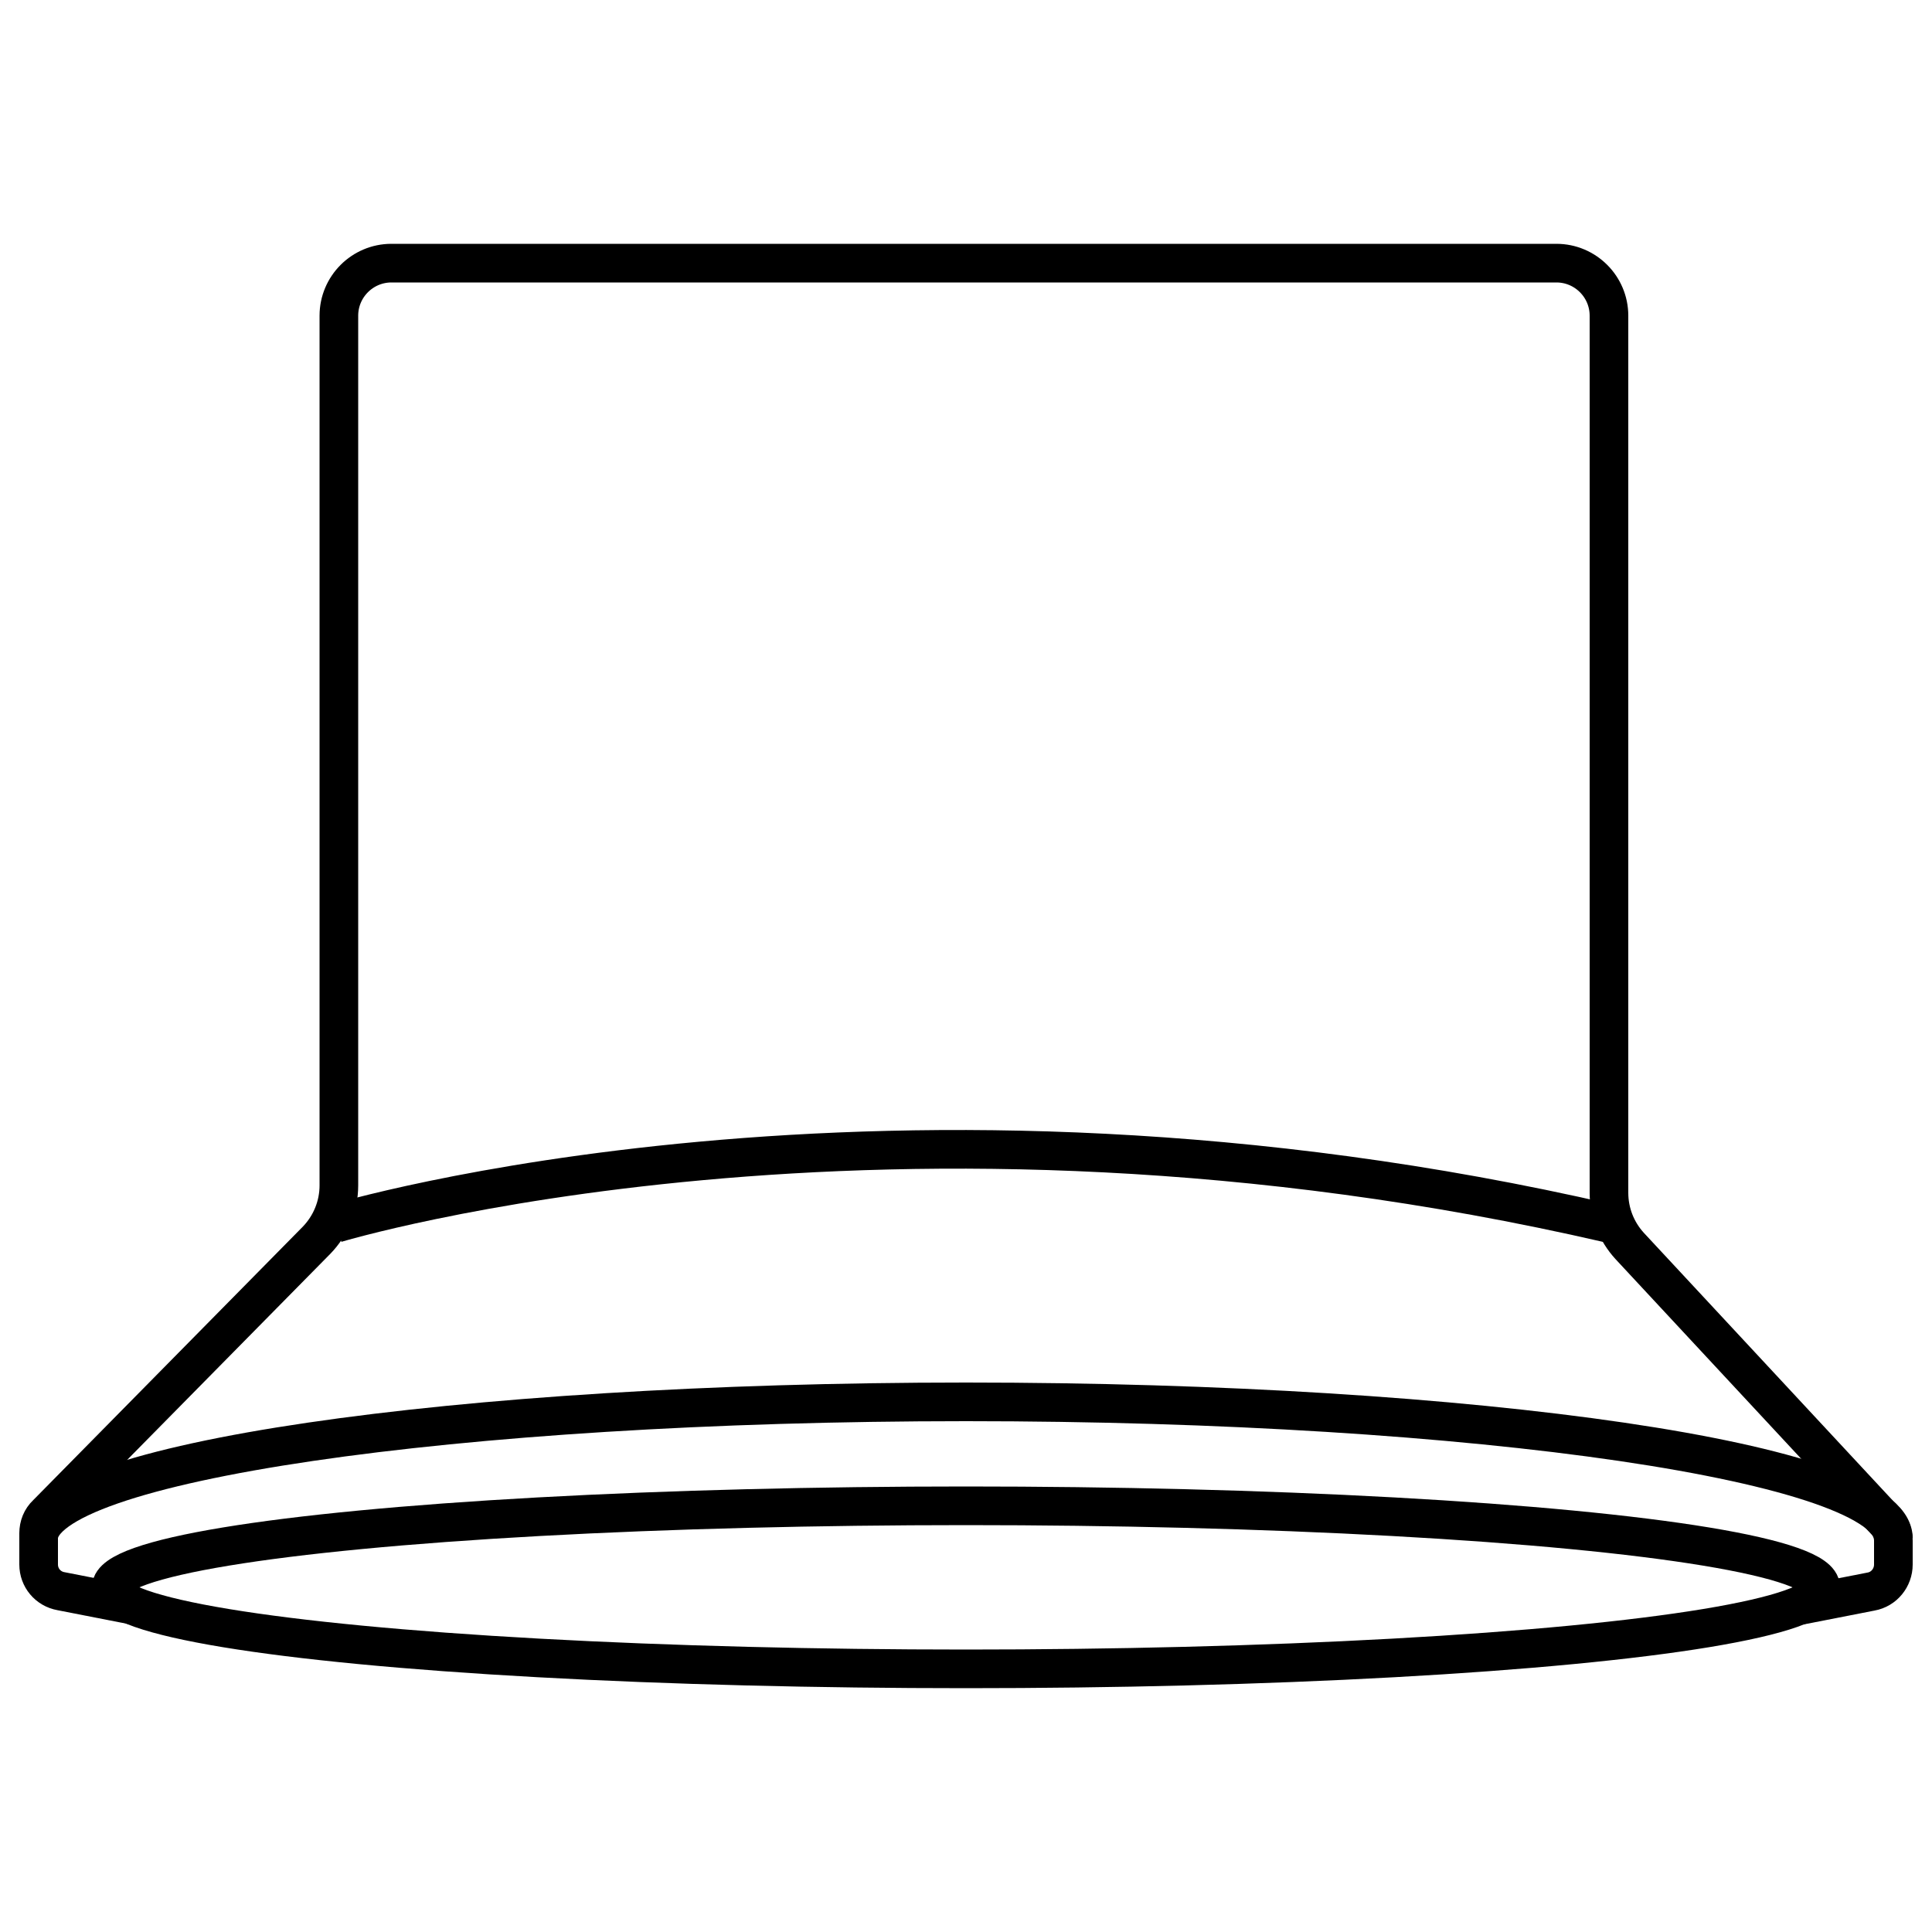
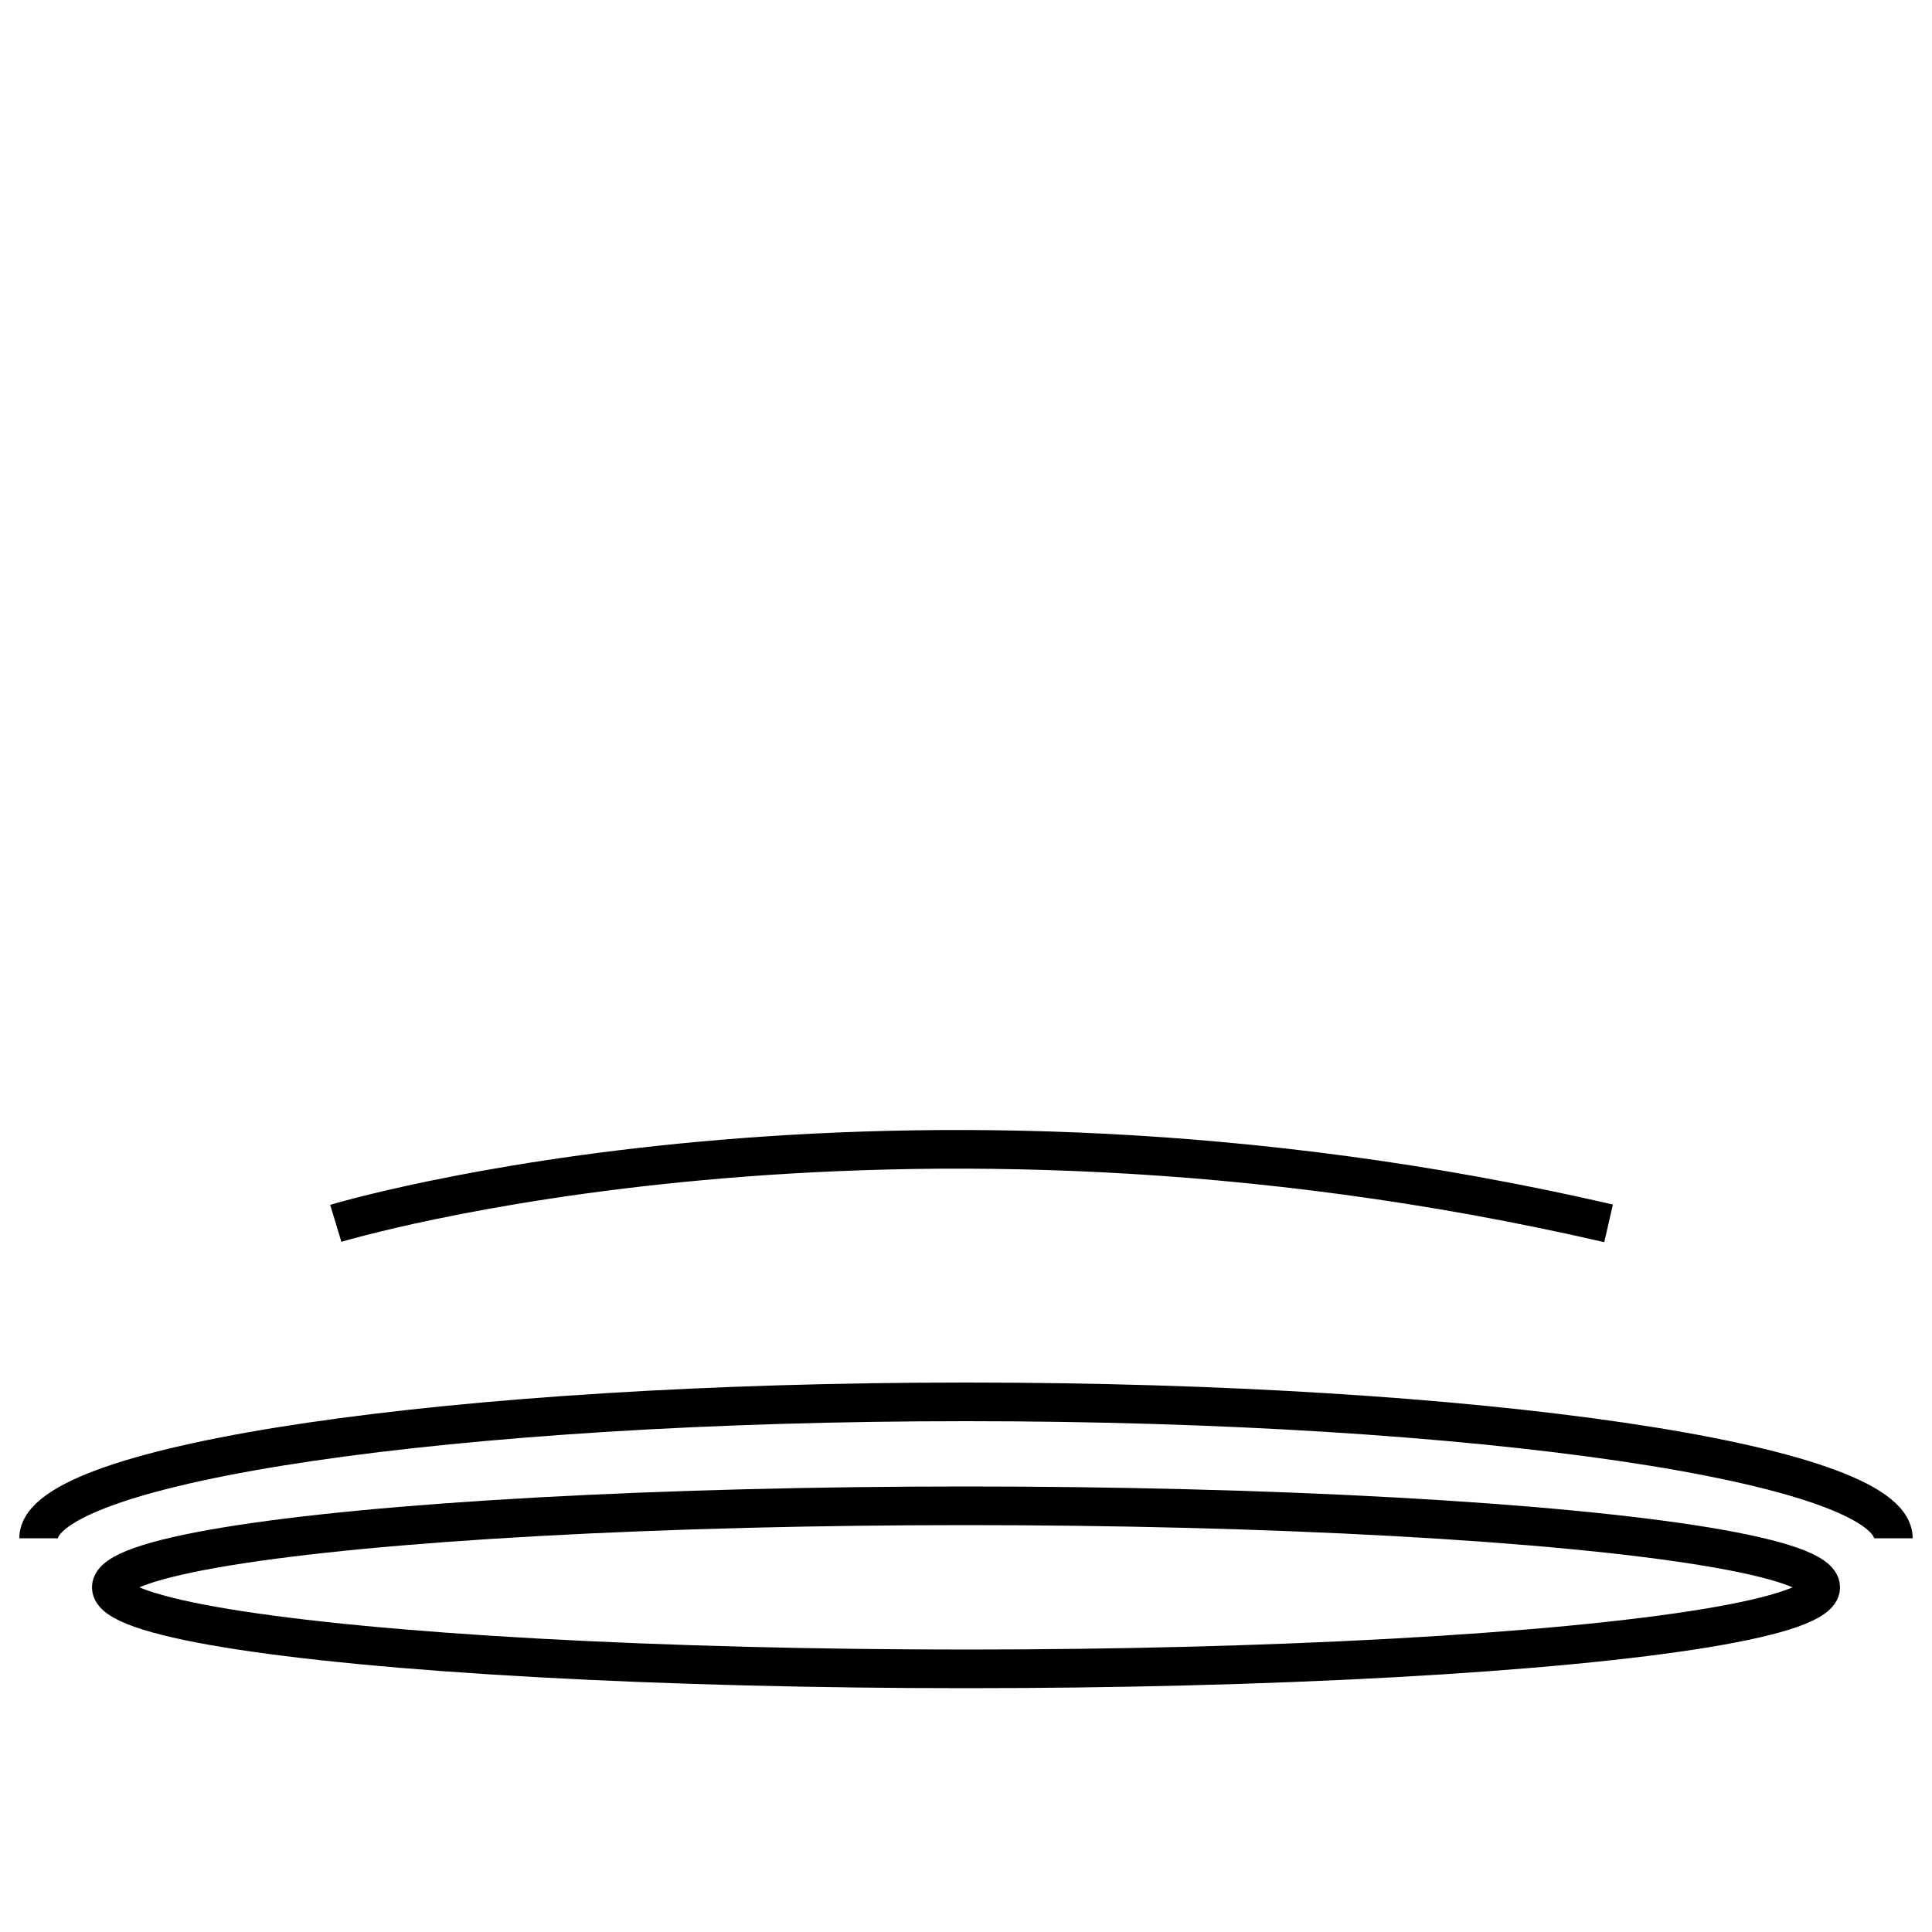
<svg xmlns="http://www.w3.org/2000/svg" version="1.1" id="Layer_1" x="0px" y="0px" viewBox="0 0 50 50" style="enable-background:new 0 0 50 50;" xml:space="preserve">
  <style type="text/css">
	.st0{fill:none;stroke:#000000;stroke-miterlimit:10;}
</style>
  <g>
-     <path class="st0" d="M3.42,41.54l-1.84-0.36C1.24,41.12,1,40.83,1,40.49v-0.81c0-0.19,0.07-0.37,0.21-0.5l6.98-7.08   c0.37-0.38,0.58-0.89,0.58-1.42V8.17c0-0.75,0.61-1.36,1.36-1.36h30.15c0.75,0,1.36,0.61,1.36,1.36v22.7c0,0.51,0.19,1,0.54,1.38   l6.63,7.13c0.12,0.13,0.19,0.31,0.19,0.49v0.62c0,0.34-0.24,0.64-0.58,0.7l-1.84,0.36" />
    <ellipse class="st0" cx="25" cy="41.08" rx="22.12" ry="2.11" />
    <path class="st0" d="M1,39.81c0-1.95,10.75-3.53,24-3.53s24,1.58,24,3.53" />
    <path class="st0" d="M8.69,31.66c0,0,14.25-4.31,32.94,0" />
  </g>
</svg>